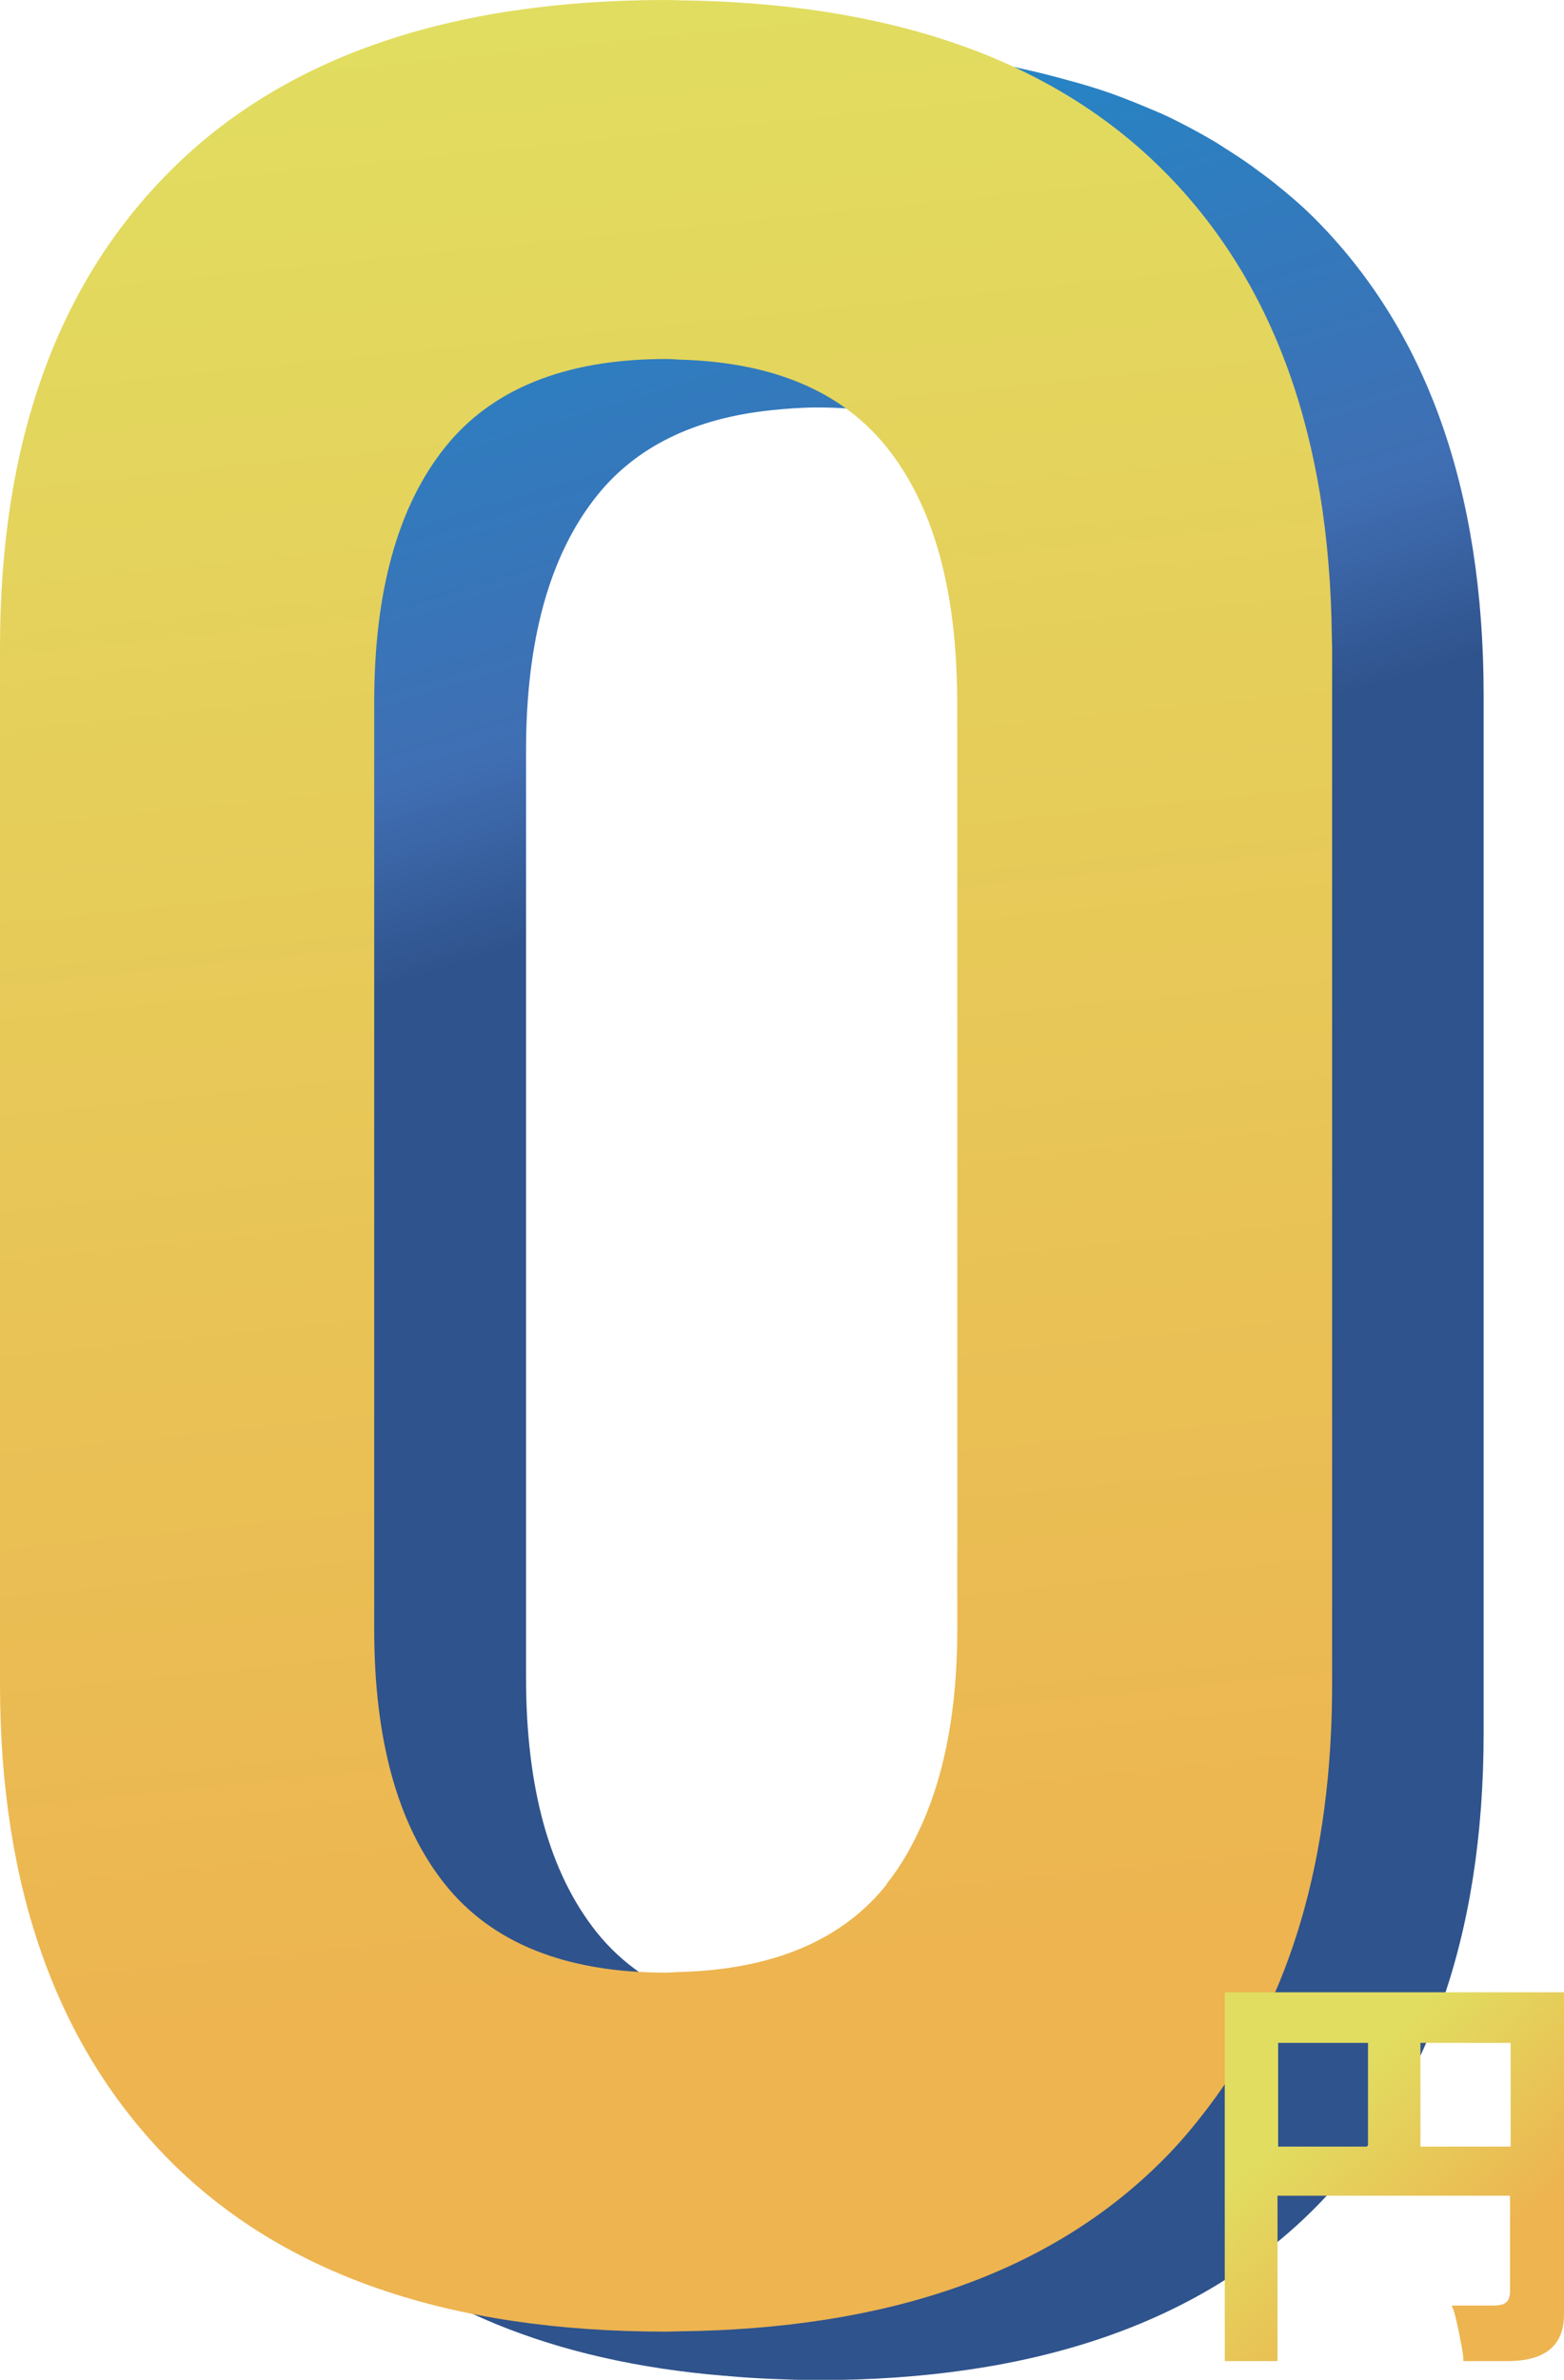
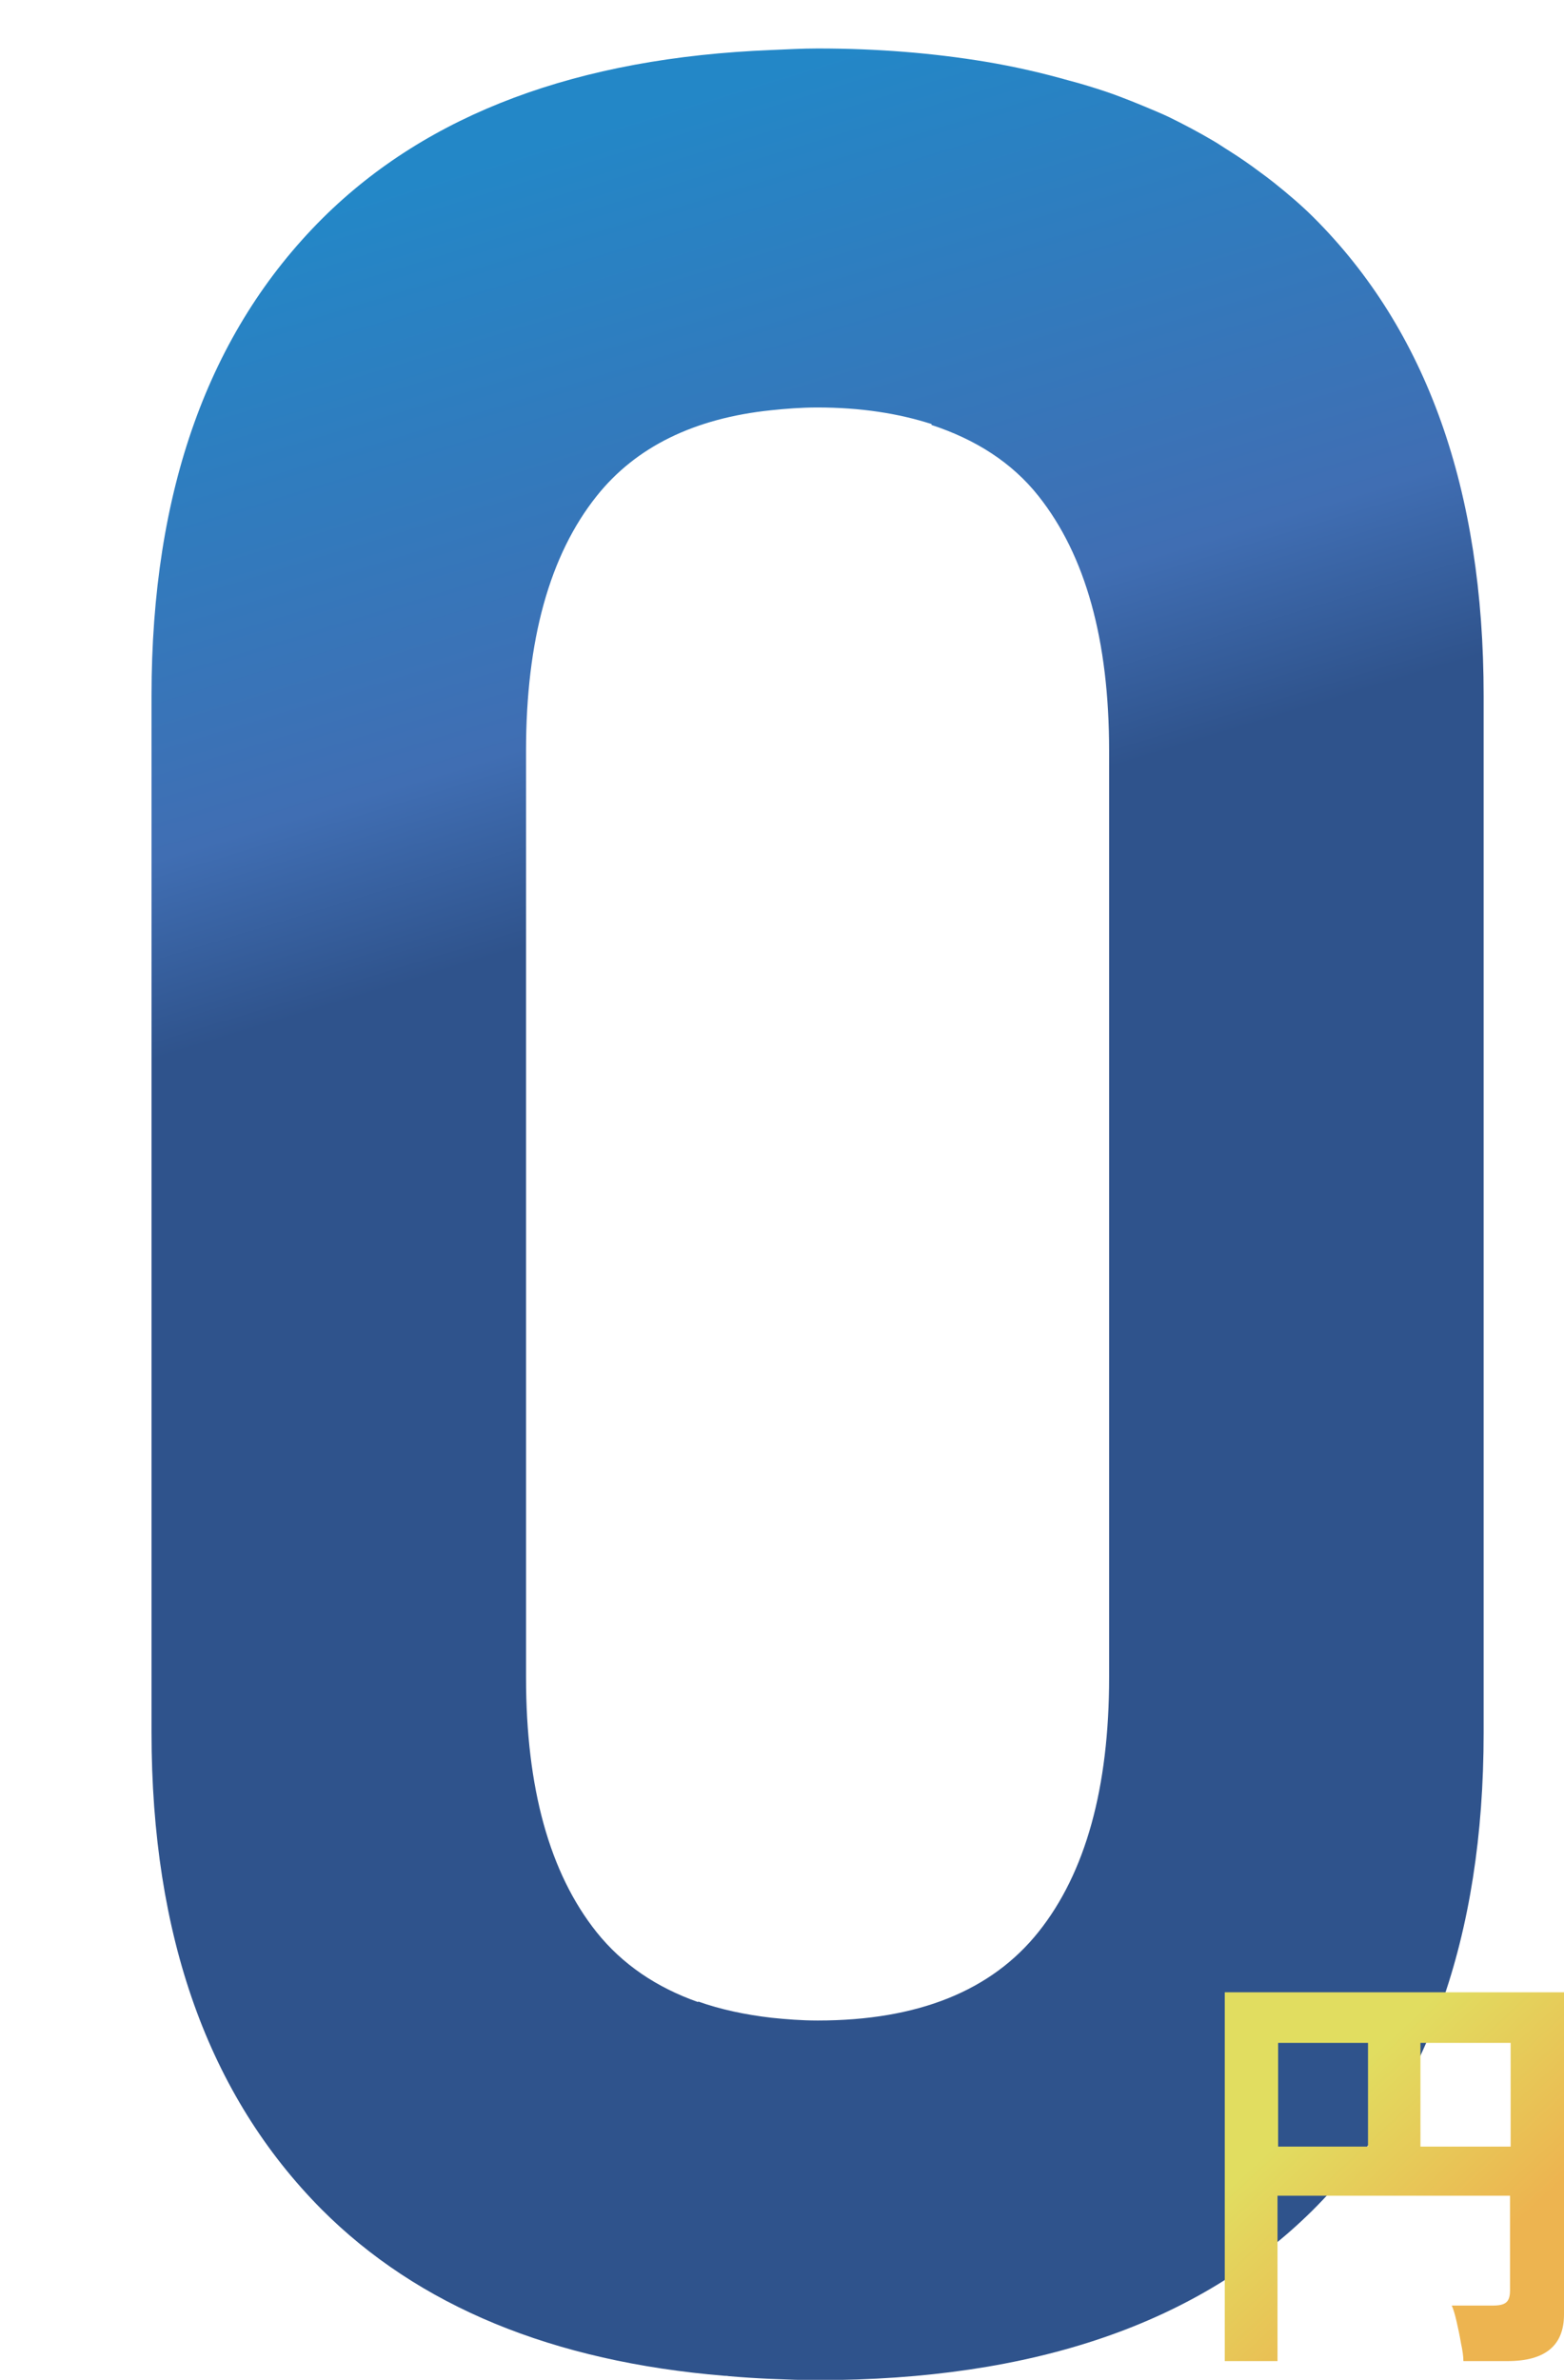
<svg xmlns="http://www.w3.org/2000/svg" viewBox="0 0 50.99 77.56">
  <defs>
    <style>.h{fill:url(#g);}.i{fill:url(#d);}.j{fill:url(#e);}.k{fill:none;}</style>
    <linearGradient id="d" x1="14.91" y1="1.06" x2="23.59" y2="29.52" gradientTransform="matrix(1, 0, 0, 1, 0, 0)" gradientUnits="userSpaceOnUse">
      <stop offset=".14" stop-color="#2387c7" />
      <stop offset=".77" stop-color="#406eb3" />
      <stop offset=".98" stop-color="#2f538c" />
    </linearGradient>
    <linearGradient id="e" x1="17.9" y1=".78" x2="24.43" y2="64.49" gradientTransform="matrix(1, 0, 0, 1, 0, 0)" gradientUnits="userSpaceOnUse">
      <stop offset="0" stop-color="#e1dd60" />
      <stop offset="1" stop-color="#edb450" />
    </linearGradient>
    <linearGradient id="g" x1="48.06" y1="73.75" x2="41.01" y2="66.14" gradientTransform="matrix(1, 0, 0, 1, 0, 0)" gradientUnits="userSpaceOnUse">
      <stop offset="0" stop-color="#edb450" />
      <stop offset=".7" stop-color="#e1dd60" />
    </linearGradient>
  </defs>
  <g id="a" />
  <g id="b">
    <g id="c">
-       <path class="k" d="M26.65,65.86c3.27,0,5.67-.96,7.2-2.89,1.53-1.92,2.3-4.69,2.3-8.3V24.47c0-3.61-.77-6.38-2.3-8.3-.87-1.1-2.06-1.84-3.49-2.32v-.03c-1.08-.35-2.31-.54-3.71-.54-.53,0-1.03,.03-1.51,.09v52.41c.48,.06,.98,.09,1.51,.09Z" />
-       <path class="k" d="M28.92,61.4c1.53-1.92,2.3-4.69,2.3-8.3V22.89c0-3.61-.77-6.38-2.3-8.3-1.46-1.84-3.73-2.79-6.78-2.87v52.55c3.05-.08,5.31-1.03,6.78-2.87Z" />
-       <path class="k" d="M19.45,16.16c-1.53,1.93-2.3,4.69-2.3,8.3v30.2c0,3.61,.77,6.38,2.3,8.3,.84,1.05,1.95,1.81,3.31,2.28v-.02c.73,.26,1.52,.43,2.39,.53V13.36c-2.51,.26-4.41,1.19-5.69,2.8Z" />
-       <path class="k" d="M14.51,14.59c-1.53,1.93-2.3,4.69-2.3,8.3v30.2c0,3.61,.77,6.38,2.3,8.3,1.53,1.92,3.94,2.89,7.21,2.89,.15,0,.28-.01,.43-.02V11.72c-.14,0-.28-.02-.43-.02-3.27,0-5.67,.96-7.21,2.89Z" />
      <path class="i" d="M42.83,7.09c-.41-.41-.85-.78-1.3-1.14-.15-.12-.3-.23-.45-.34-.32-.24-.65-.47-1-.69-.18-.11-.35-.23-.54-.34-.46-.27-.93-.52-1.42-.76-.27-.13-.55-.24-.83-.36-.26-.11-.52-.21-.78-.31-.34-.13-.68-.24-1.04-.35-.2-.06-.4-.12-.6-.17-.88-.25-1.79-.46-2.75-.62-1.7-.28-3.51-.43-5.46-.43-.52,0-1.01,.03-1.51,.05-6.31,.25-11.2,2.07-14.64,5.49-3.71,3.7-5.57,8.88-5.57,15.56V56.46c0,6.64,1.85,11.82,5.54,15.54,3.15,3.16,7.54,4.97,13.15,5.43,.04,0,.08,0,.12,.01,.46,.04,.92,.07,1.39,.09,.49,.02,1,.04,1.51,.04,7.05,0,12.43-1.85,16.15-5.54,3.71-3.7,5.57-8.88,5.57-15.56V22.68c0-6.71-1.85-11.91-5.54-15.59Zm-6.67,47.57c0,3.61-.77,6.38-2.3,8.3-1.53,1.92-3.93,2.89-7.2,2.89-.53,0-1.03-.04-1.51-.09-.86-.1-1.66-.27-2.39-.53v.02c-1.36-.48-2.47-1.23-3.31-2.28-1.53-1.92-2.3-4.69-2.3-8.3V24.47c0-3.61,.77-6.38,2.3-8.3,1.28-1.61,3.19-2.54,5.69-2.8,.48-.05,.98-.09,1.51-.09,1.4,0,2.63,.19,3.72,.54v.03c1.43,.47,2.62,1.22,3.49,2.32,1.53,1.93,2.3,4.69,2.3,8.3v30.2Z" />
-       <path class="j" d="M43.42,20.74c-.07-6.53-1.9-11.61-5.53-15.22C34.27,1.92,29.01,.09,22.14,.01c-.15,0-.28-.01-.43-.01C14.67,0,9.28,1.85,5.57,5.55,1.86,9.24,0,14.43,0,21.1V54.88c0,6.64,1.85,11.82,5.54,15.54,3.7,3.71,9.09,5.57,16.17,5.57,.15,0,.28-.01,.43-.01,6.84-.08,12.08-1.91,15.72-5.53,.56-.55,1.06-1.15,1.53-1.77,2.68-3.52,4.04-8.11,4.04-13.79V21.1c0-.13-.01-.24-.01-.37Zm-14.5,40.66c-1.46,1.84-3.73,2.79-6.78,2.87-.14,0-.28,.02-.43,.02-3.27,0-5.67-.96-7.21-2.89-1.53-1.92-2.3-4.69-2.3-8.3V22.89c0-3.61,.77-6.38,2.3-8.3,1.53-1.92,3.94-2.89,7.21-2.89,.15,0,.28,.01,.43,.02,3.05,.08,5.31,1.03,6.78,2.87,1.46,1.83,2.21,4.43,2.28,7.77,0,.18,.01,.35,.01,.53v30.2c0,2.51-.38,4.6-1.12,6.29-.33,.75-.71,1.43-1.18,2.01Z" />
      <g id="f">
        <path class="h" d="M39.93,76.95v-12.02h11.06v10.5c0,1.01-.61,1.52-1.84,1.52h-1.44c0-.16-.03-.36-.08-.59-.04-.24-.09-.47-.14-.69-.05-.22-.1-.4-.16-.53h1.35c.19,0,.34-.03,.42-.1,.09-.07,.13-.2,.13-.39v-3.09h-7.58v5.39h-1.74Zm1.74-6.99h2.93v-3.38h-2.93v3.38Zm4.64,0h2.94v-3.38h-2.94v3.38Z" />
      </g>
    </g>
  </g>
</svg>